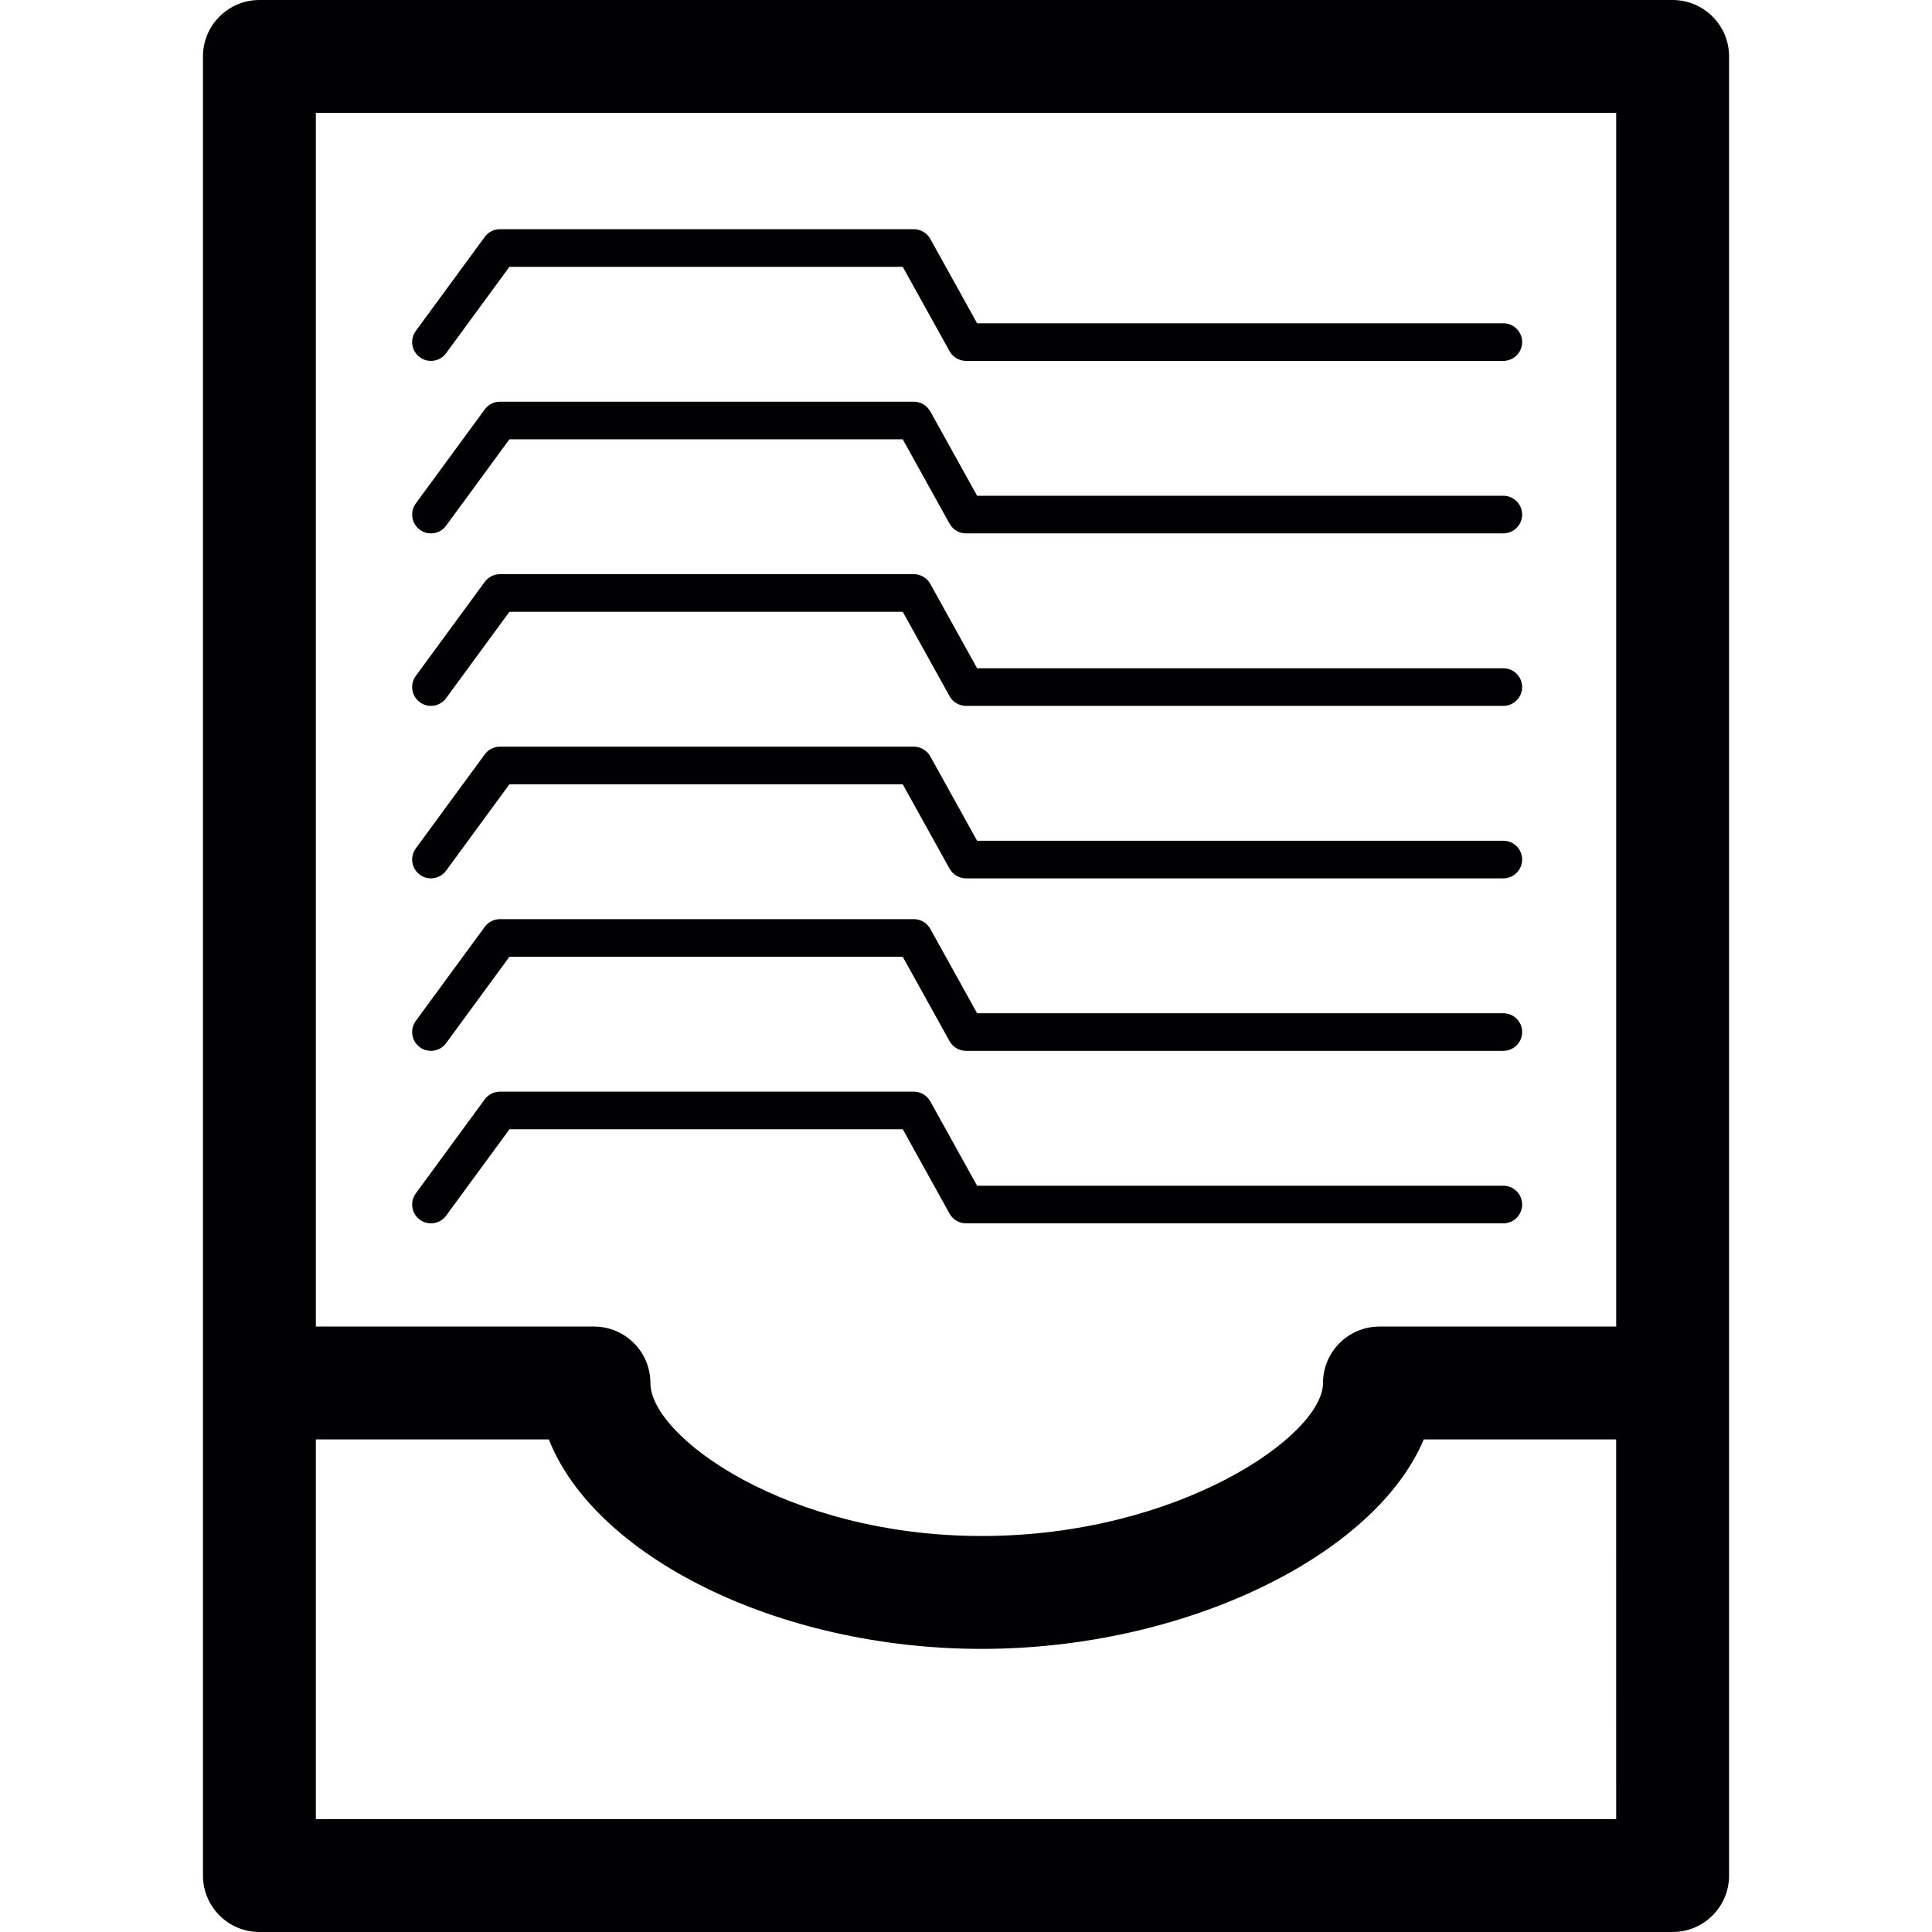
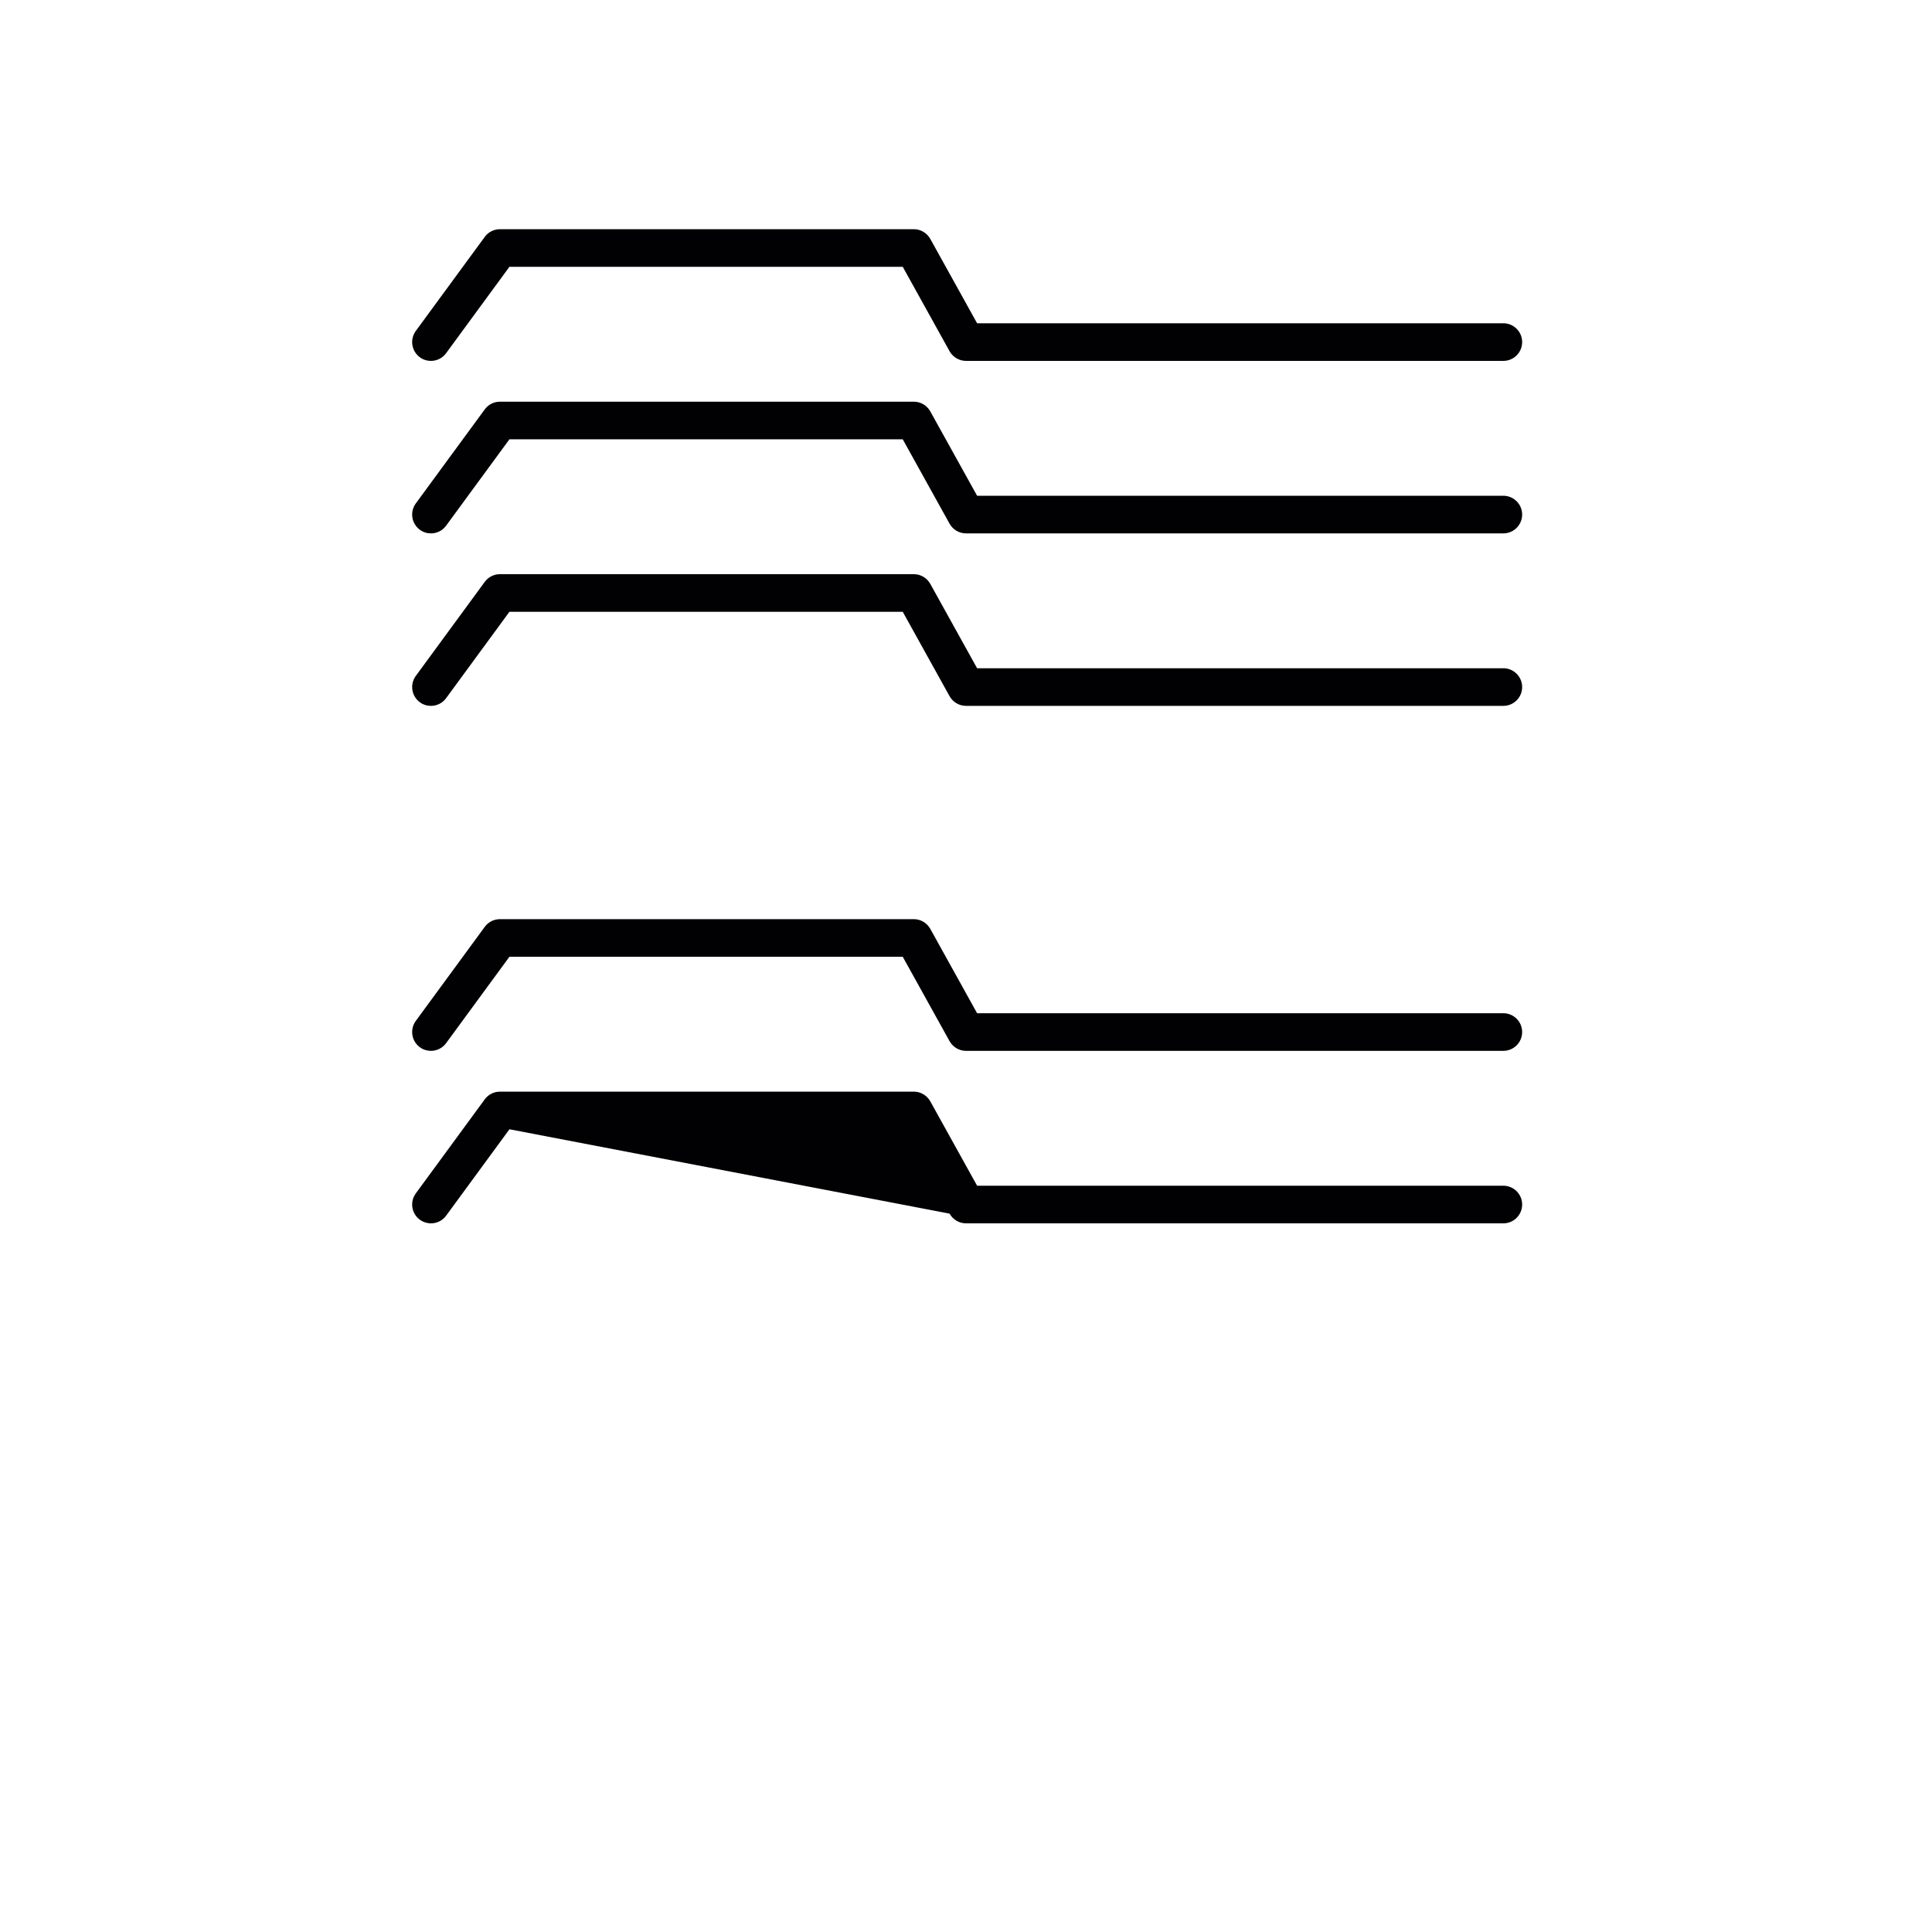
<svg xmlns="http://www.w3.org/2000/svg" version="1.1" id="Capa_1" x="0px" y="0px" viewBox="0 0 51.344 51.344" style="enable-background:new 0 0 51.344 51.344;" xml:space="preserve">
  <g>
    <g>
-       <path style="fill:#010002;" d="M44.451,51.344c0.828,0,1.5-0.672,1.5-1.5v-13.09V1.5c0-0.828-0.672-1.5-1.5-1.5H6.894    c-0.828,0-1.5,0.672-1.5,1.5v35.254v13.09c0,0.828,0.672,1.5,1.5,1.5C6.894,51.344,44.451,51.344,44.451,51.344z M42.951,48.344    H8.394v-10.09h6.192c1.22,3.099,6.068,5.566,11.501,5.566c5.448,0,10.467-2.505,11.749-5.566h5.114L42.951,48.344L42.951,48.344z     M8.394,3h34.557v32.254H36.66c-0.828,0-1.5,0.672-1.5,1.5c0,1.392-3.831,4.066-9.072,4.066c-5.173,0-8.803-2.638-8.803-4.066    c0-0.828-0.672-1.5-1.5-1.5H8.394V3z" />
-       <path style="fill:#010002;" d="M25.235,32.253c0.089,0.159,0.256,0.258,0.438,0.258h14.279c0.276,0,0.5-0.224,0.5-0.5    c0-0.276-0.224-0.5-0.5-0.5H25.967l-1.244-2.242c-0.089-0.159-0.256-0.258-0.437-0.258h-11c-0.159,0-0.309,0.076-0.403,0.204    l-1.833,2.5c-0.163,0.223-0.115,0.536,0.107,0.699c0.089,0.065,0.193,0.097,0.296,0.097c0.153,0,0.306-0.07,0.403-0.204    l1.683-2.296h10.453L25.235,32.253z" />
+       <path style="fill:#010002;" d="M25.235,32.253c0.089,0.159,0.256,0.258,0.438,0.258h14.279c0.276,0,0.5-0.224,0.5-0.5    c0-0.276-0.224-0.5-0.5-0.5H25.967l-1.244-2.242c-0.089-0.159-0.256-0.258-0.437-0.258h-11c-0.159,0-0.309,0.076-0.403,0.204    l-1.833,2.5c-0.163,0.223-0.115,0.536,0.107,0.699c0.089,0.065,0.193,0.097,0.296,0.097c0.153,0,0.306-0.07,0.403-0.204    l1.683-2.296L25.235,32.253z" />
      <path style="fill:#010002;" d="M11.452,27.927c0.153,0,0.306-0.07,0.403-0.204l1.683-2.296h10.453l1.244,2.242    c0.089,0.159,0.256,0.258,0.438,0.258h14.279c0.276,0,0.5-0.224,0.5-0.5s-0.224-0.5-0.5-0.5H25.967l-1.244-2.242    c-0.089-0.159-0.256-0.258-0.437-0.258h-11c-0.159,0-0.309,0.076-0.403,0.204l-1.833,2.5c-0.163,0.223-0.115,0.536,0.107,0.699    C11.245,27.896,11.349,27.927,11.452,27.927z" />
-       <path style="fill:#010002;" d="M11.452,23.343c0.153,0,0.306-0.07,0.403-0.204l1.683-2.296h10.453l1.244,2.242    c0.089,0.159,0.256,0.258,0.438,0.258h14.279c0.276,0,0.5-0.224,0.5-0.5s-0.224-0.5-0.5-0.5H25.967l-1.244-2.242    c-0.089-0.159-0.256-0.258-0.437-0.258h-11c-0.159,0-0.309,0.076-0.403,0.204l-1.833,2.5c-0.163,0.223-0.115,0.536,0.107,0.699    C11.245,23.312,11.349,23.343,11.452,23.343z" />
      <path style="fill:#010002;" d="M11.452,18.759c0.153,0,0.306-0.07,0.403-0.204l1.683-2.296h10.453l1.244,2.242    c0.089,0.159,0.256,0.258,0.438,0.258h14.279c0.276,0,0.5-0.224,0.5-0.5s-0.224-0.5-0.5-0.5H25.967l-1.244-2.242    c-0.089-0.159-0.256-0.258-0.437-0.258h-11c-0.159,0-0.309,0.076-0.403,0.204l-1.833,2.5c-0.163,0.223-0.115,0.536,0.107,0.699    C11.245,18.728,11.349,18.759,11.452,18.759z" />
      <path style="fill:#010002;" d="M11.452,14.175c0.153,0,0.306-0.07,0.403-0.204l1.683-2.296h10.453l1.244,2.242    c0.089,0.159,0.256,0.258,0.438,0.258h14.279c0.276,0,0.5-0.224,0.5-0.5s-0.224-0.5-0.5-0.5H25.967l-1.244-2.242    c-0.089-0.159-0.256-0.258-0.437-0.258h-11c-0.159,0-0.309,0.076-0.403,0.204l-1.833,2.5c-0.163,0.223-0.115,0.536,0.107,0.699    C11.245,14.144,11.349,14.175,11.452,14.175z" />
      <path style="fill:#010002;" d="M11.452,9.591c0.153,0,0.306-0.07,0.403-0.204l1.683-2.296h10.453l1.244,2.242    c0.089,0.159,0.256,0.258,0.438,0.258h14.279c0.276,0,0.5-0.224,0.5-0.5s-0.224-0.5-0.5-0.5H25.967l-1.244-2.242    c-0.089-0.159-0.256-0.258-0.437-0.258h-11c-0.159,0-0.309,0.076-0.403,0.204l-1.833,2.5c-0.163,0.223-0.115,0.536,0.107,0.699    C11.245,9.56,11.349,9.591,11.452,9.591z" />
    </g>
  </g>
  <g>
</g>
  <g>
</g>
  <g>
</g>
  <g>
</g>
  <g>
</g>
  <g>
</g>
  <g>
</g>
  <g>
</g>
  <g>
</g>
  <g>
</g>
  <g>
</g>
  <g>
</g>
  <g>
</g>
  <g>
</g>
  <g>
</g>
</svg>